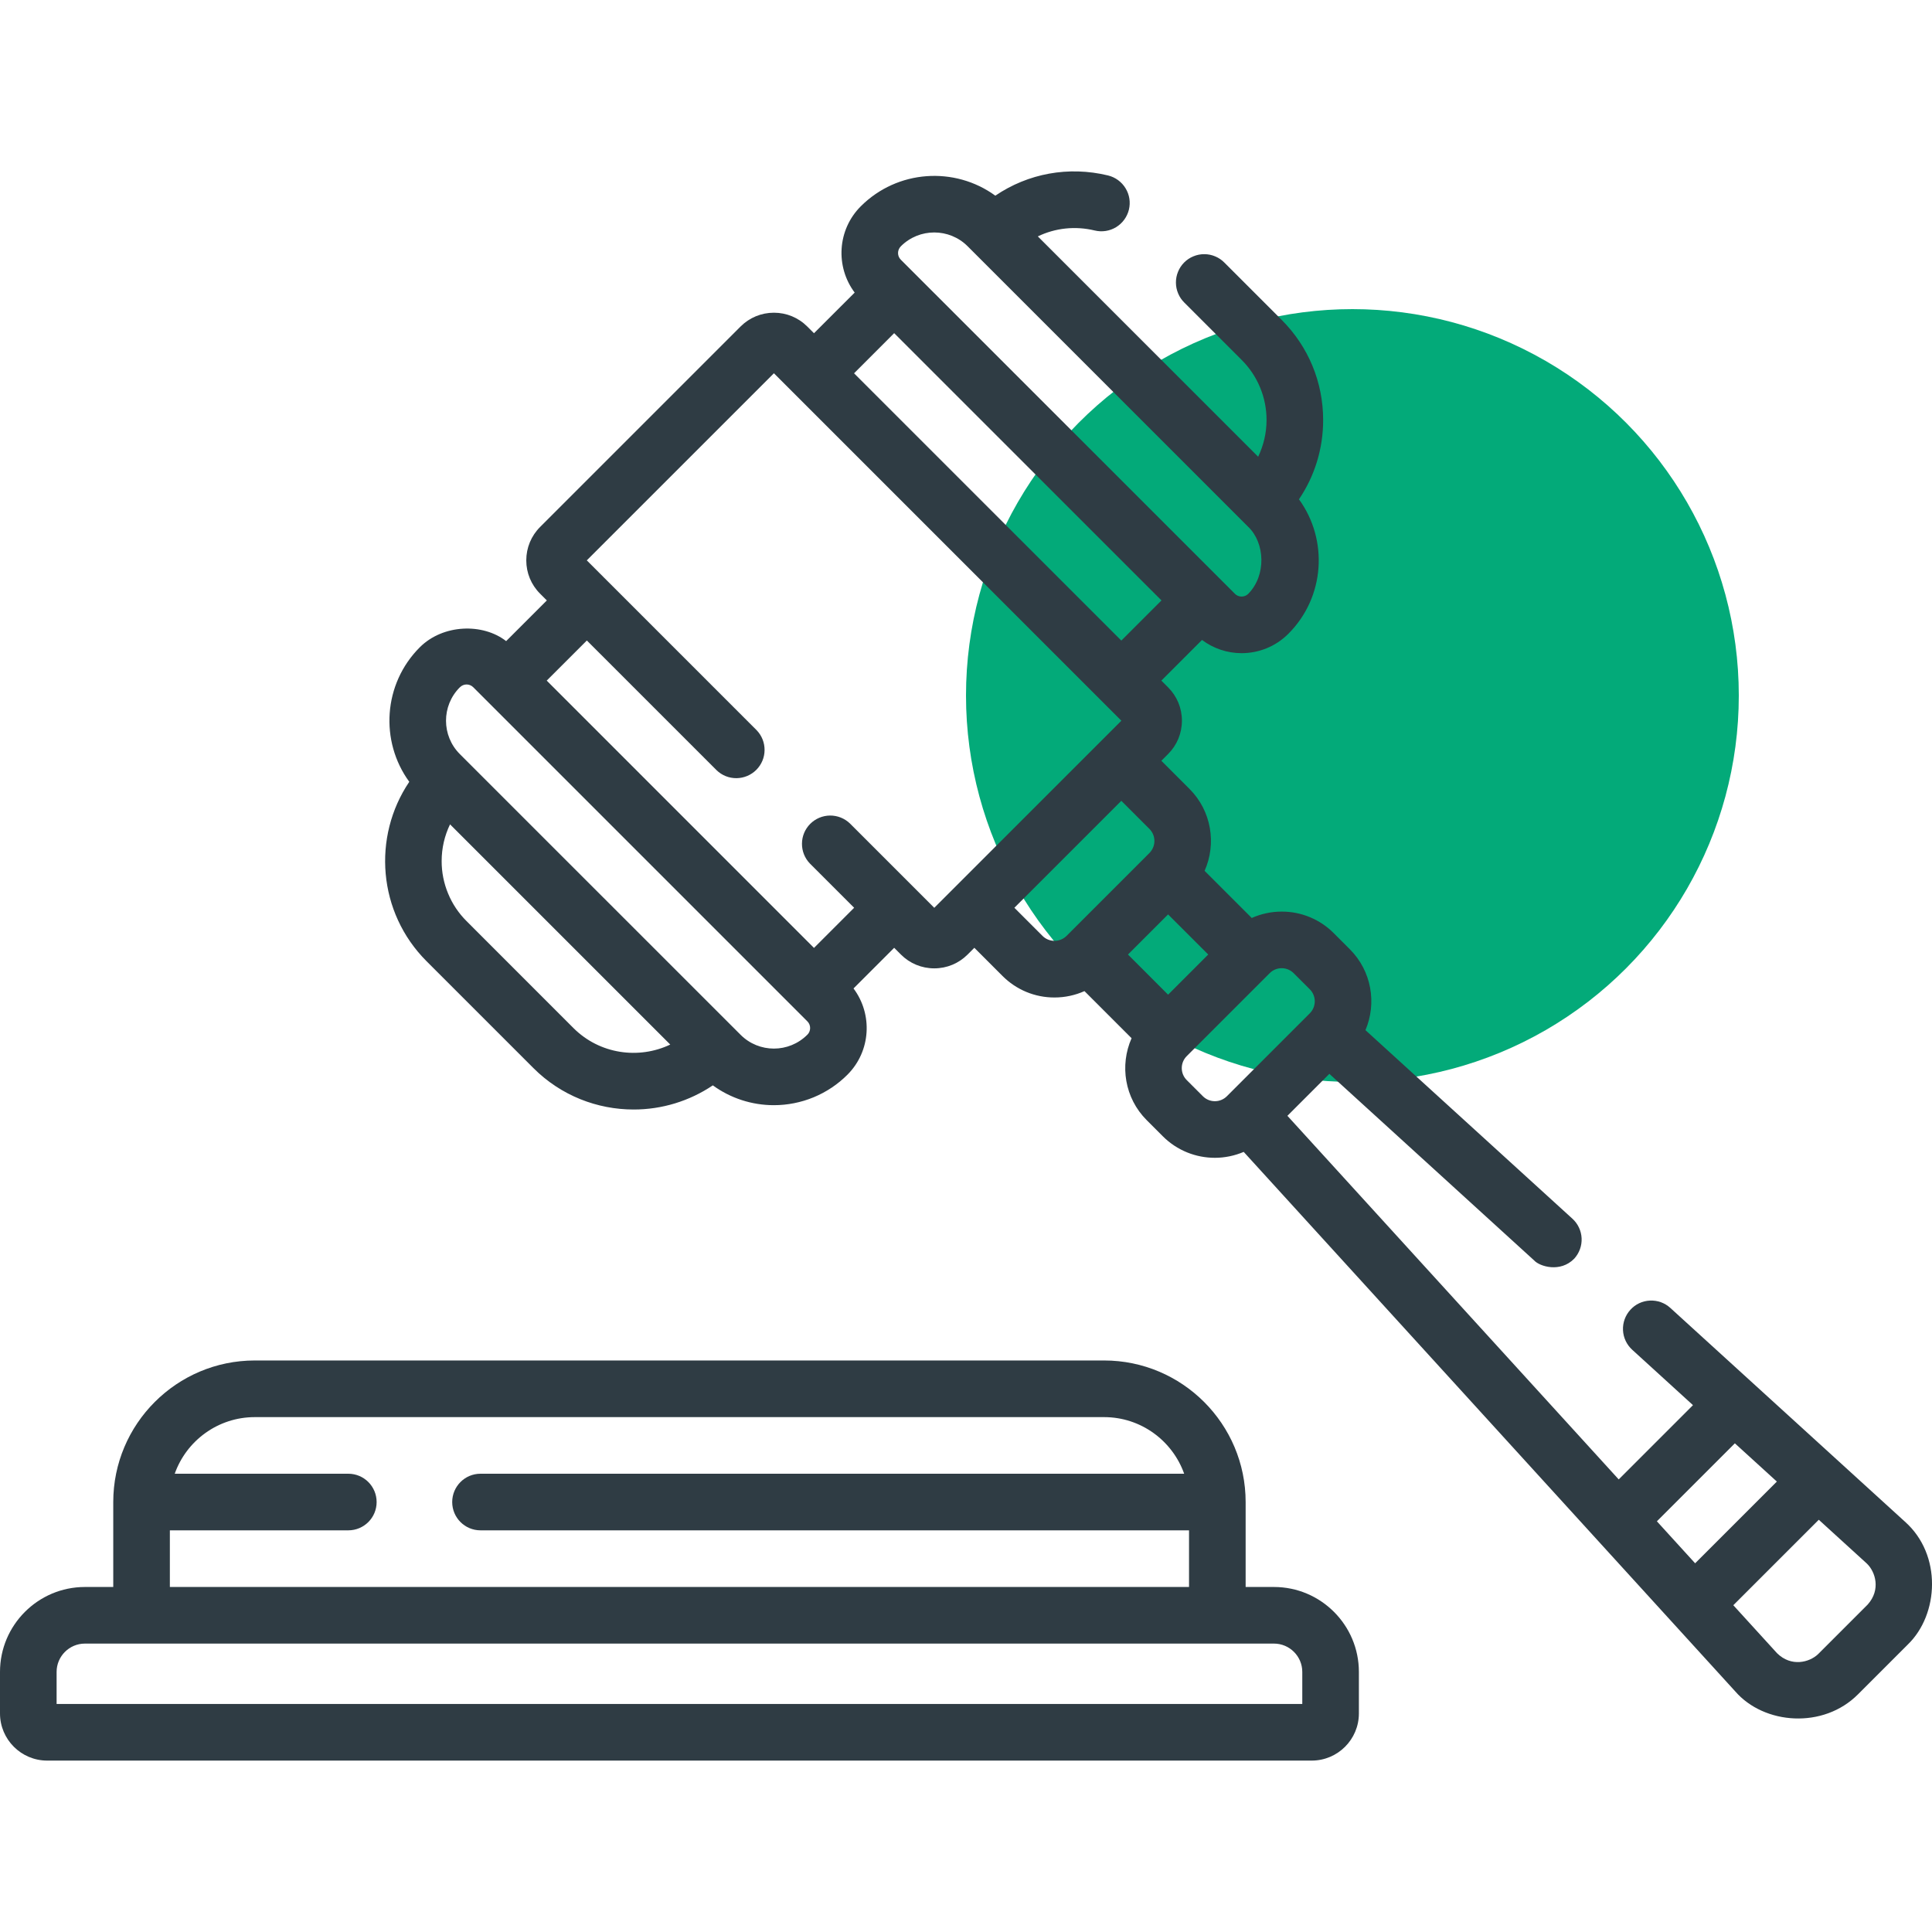
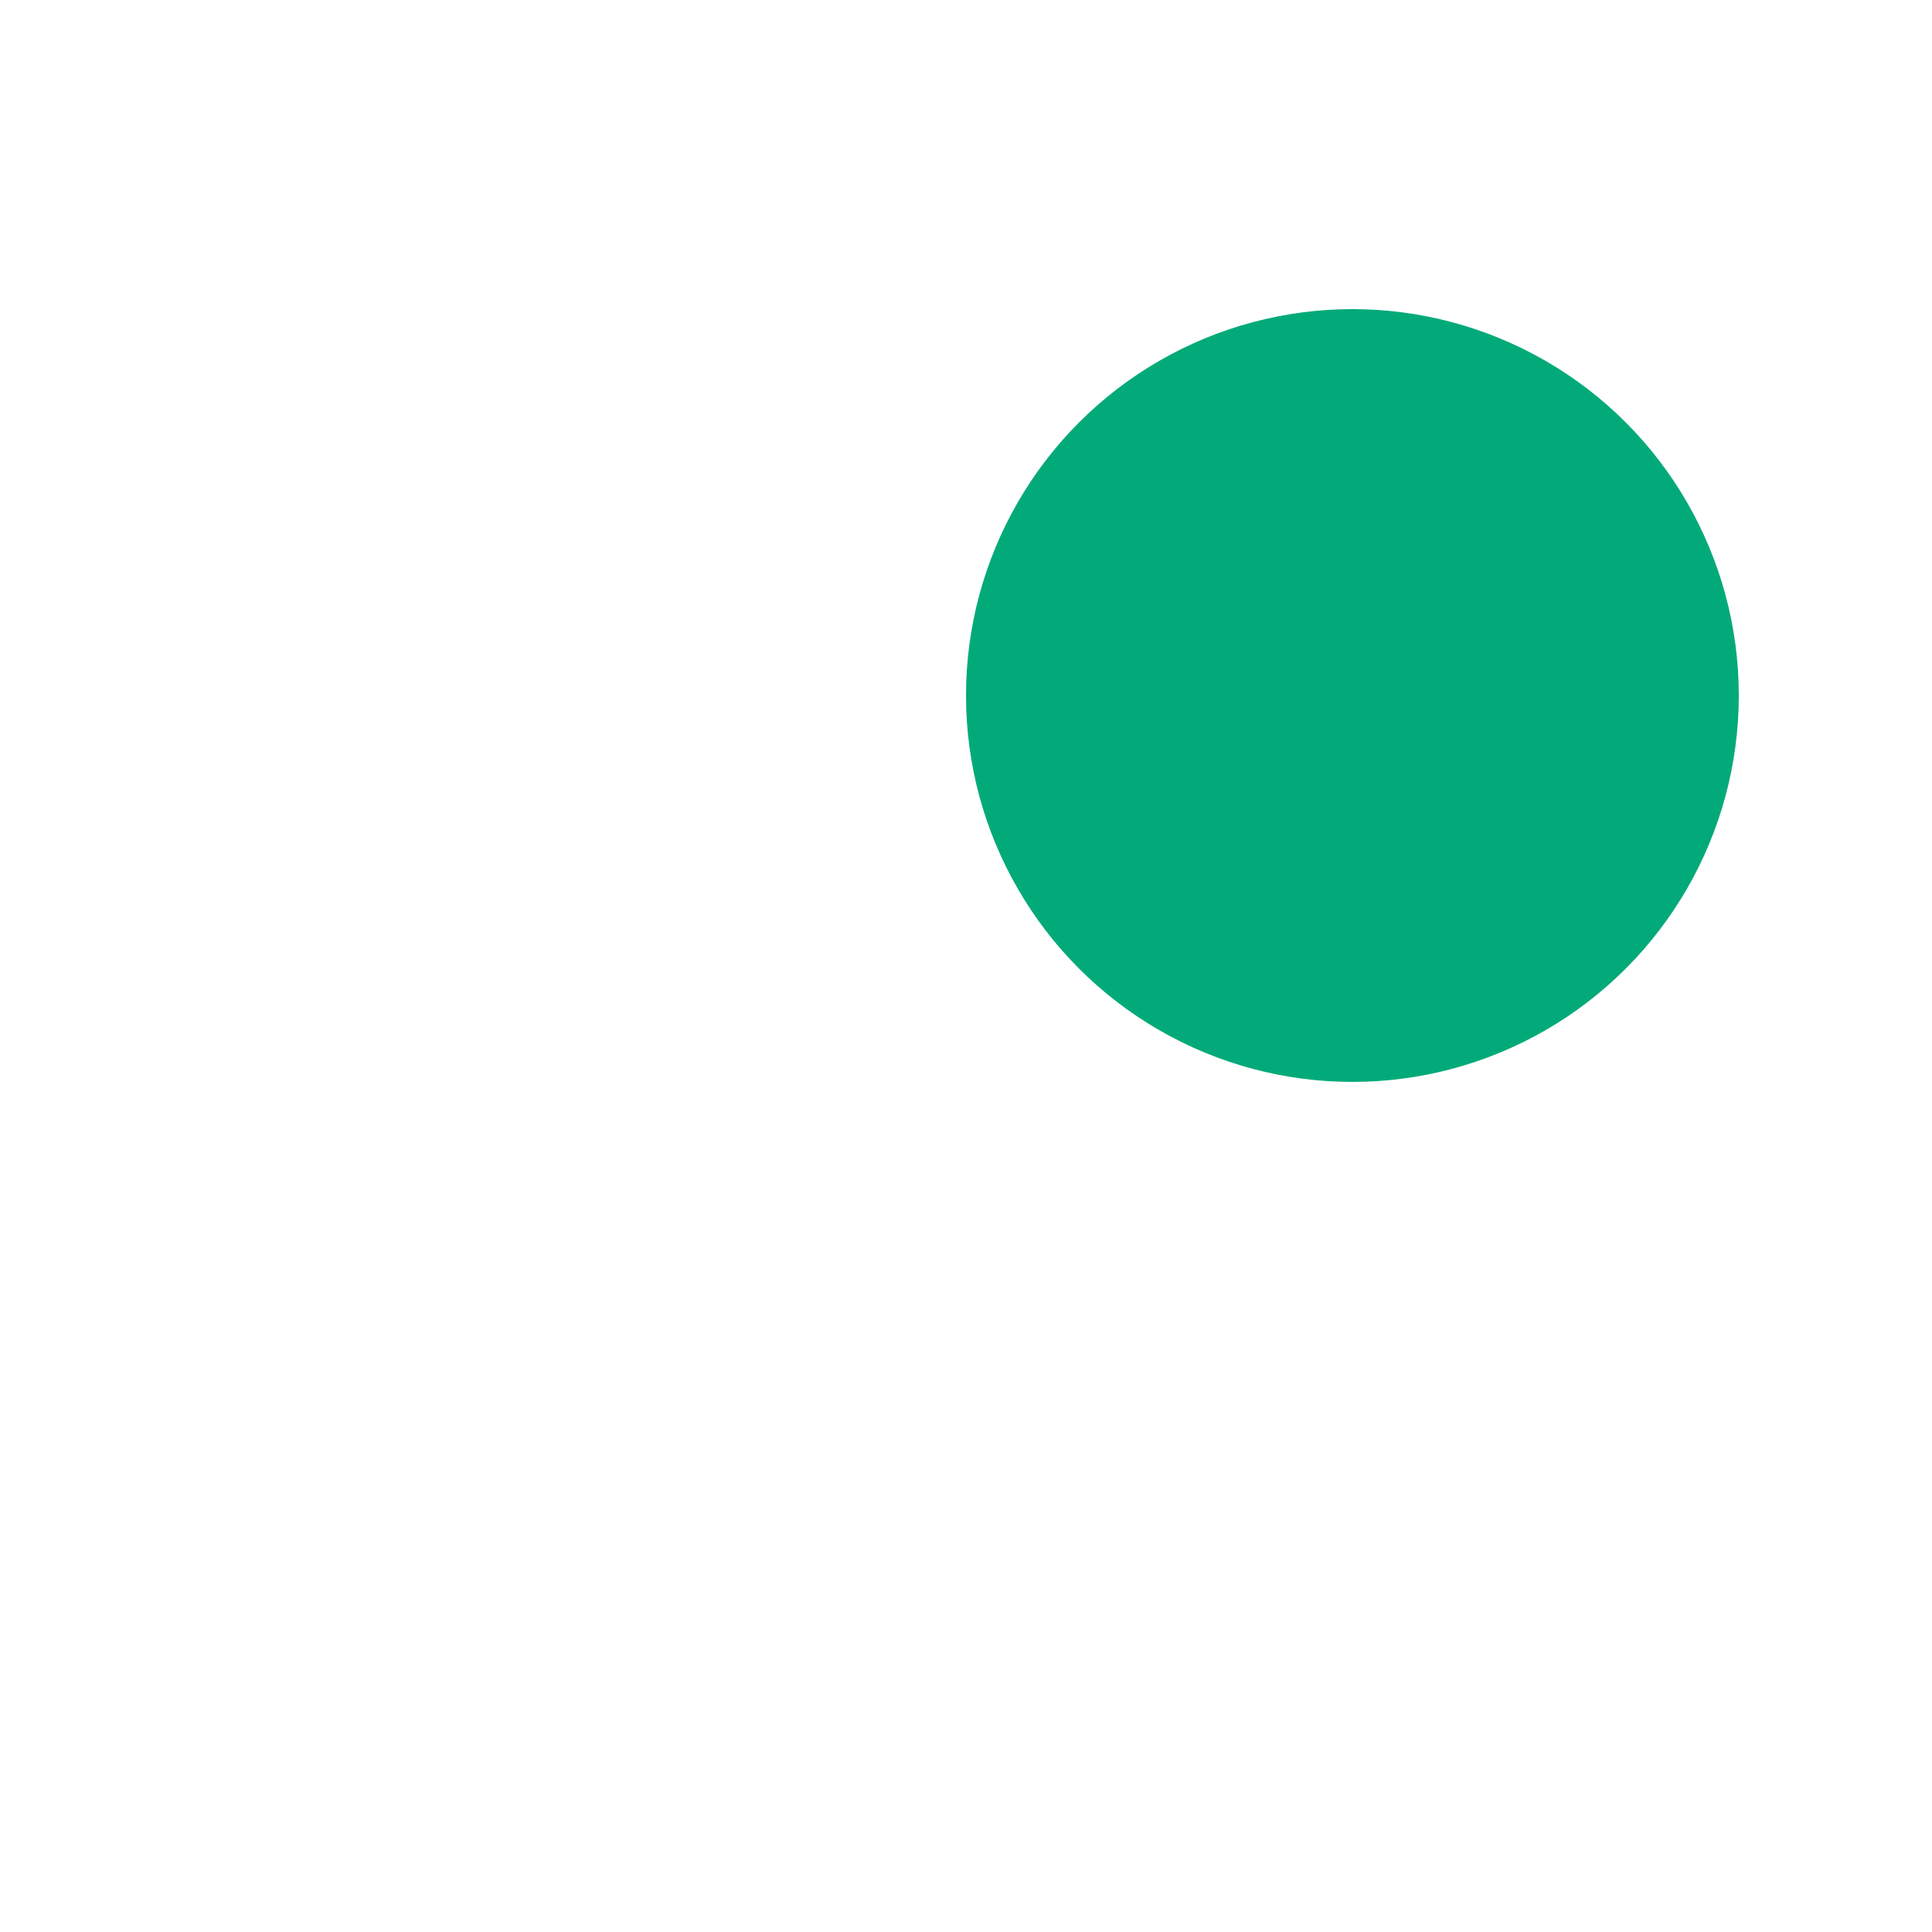
<svg xmlns="http://www.w3.org/2000/svg" width="50" height="50" viewBox="0 0 50 50" fill="none">
  <circle cx="35" cy="18" r="10" fill="#03AA79" />
  <g clip-path="url(#clip0_0_111)">
-     <path d="M32.97 41.071H32.237V38.873C32.237 36.853 30.594 35.209 28.574 35.209H6.594C4.574 35.209 2.931 36.853 2.931 38.873V41.071H2.198C0.986 41.071 0 42.057 0 43.269V44.343C0 45.017 0.548 45.564 1.221 45.564H33.947C34.62 45.564 35.168 45.017 35.168 44.343V43.269C35.168 42.057 34.182 41.071 32.97 41.071ZM4.396 39.605H9.014C9.419 39.605 9.747 39.278 9.747 38.873C9.747 38.468 9.419 38.14 9.014 38.14H4.522C4.824 37.287 5.639 36.675 6.594 36.675H28.574C29.529 36.675 30.343 37.287 30.646 38.14H12.435C12.031 38.14 11.703 38.468 11.703 38.873C11.703 39.278 12.031 39.605 12.435 39.605H30.772V41.071H4.396V39.605ZM33.703 44.099H1.465V43.269C1.465 42.865 1.794 42.536 2.198 42.536H32.97C33.374 42.536 33.703 42.865 33.703 43.269V44.099Z" fill="#2F3C44" />
-     <path d="M49.299 39.38L43.228 33.849C43.157 33.784 43.074 33.734 42.984 33.701C42.893 33.669 42.797 33.654 42.701 33.659C42.605 33.663 42.511 33.686 42.423 33.727C42.336 33.768 42.258 33.826 42.194 33.897C42.063 34.041 41.994 34.23 42.003 34.425C42.012 34.619 42.098 34.801 42.242 34.932L43.814 36.365L41.892 38.287L33.318 28.877L34.404 27.791L39.706 32.622C39.846 32.775 40.38 32.944 40.741 32.574C40.872 32.43 40.941 32.241 40.932 32.047C40.923 31.852 40.837 31.67 40.693 31.539L35.338 26.66C35.633 25.966 35.499 25.131 34.934 24.567L34.517 24.15C34.34 23.972 34.13 23.831 33.899 23.736C33.668 23.64 33.42 23.591 33.169 23.592C32.898 23.592 32.636 23.65 32.395 23.757L31.175 22.537C31.486 21.838 31.356 20.989 30.784 20.417L30.056 19.689L30.23 19.515C30.461 19.284 30.588 18.978 30.588 18.651C30.588 18.325 30.461 18.019 30.23 17.788L30.056 17.614L31.108 16.562C31.404 16.784 31.763 16.904 32.132 16.904C32.57 16.904 33.008 16.737 33.341 16.404L33.344 16.401C34.29 15.455 34.381 13.972 33.617 12.922C34.024 12.321 34.243 11.613 34.243 10.871C34.243 9.891 33.862 8.971 33.169 8.278L31.689 6.798C31.621 6.728 31.54 6.673 31.451 6.636C31.362 6.598 31.266 6.578 31.169 6.578C31.072 6.577 30.976 6.596 30.887 6.633C30.797 6.669 30.715 6.724 30.647 6.792C30.578 6.861 30.524 6.942 30.488 7.032C30.451 7.121 30.432 7.217 30.433 7.314C30.433 7.411 30.453 7.507 30.491 7.596C30.528 7.685 30.583 7.766 30.653 7.834L32.133 9.314C32.338 9.518 32.501 9.761 32.611 10.028C32.722 10.295 32.779 10.582 32.778 10.871C32.778 11.205 32.701 11.527 32.561 11.82L26.859 6.118C27.309 5.901 27.825 5.843 28.331 5.965C28.52 6.011 28.719 5.98 28.885 5.879C29.051 5.777 29.17 5.614 29.216 5.426C29.262 5.237 29.231 5.037 29.129 4.872C29.028 4.706 28.865 4.587 28.677 4.541C27.654 4.293 26.605 4.489 25.759 5.064C24.709 4.3 23.226 4.391 22.277 5.339C21.668 5.948 21.617 6.903 22.119 7.572L21.066 8.624L20.893 8.451C20.662 8.22 20.355 8.093 20.029 8.093C19.703 8.093 19.396 8.22 19.166 8.45L13.978 13.638C13.747 13.869 13.62 14.176 13.62 14.502C13.62 14.828 13.747 15.135 13.978 15.365L14.152 15.539L13.099 16.592C12.499 16.123 11.468 16.149 10.864 16.752C9.917 17.699 9.826 19.183 10.592 20.233C9.63 21.658 9.778 23.615 11.039 24.876L13.805 27.642C14.52 28.357 15.459 28.714 16.398 28.714C17.128 28.715 17.842 28.497 18.448 28.089C18.907 28.423 19.46 28.602 20.027 28.602C20.381 28.602 20.732 28.532 21.059 28.397C21.386 28.261 21.683 28.063 21.933 27.812L21.934 27.811C22.539 27.203 22.59 26.25 22.089 25.581L23.141 24.529L23.315 24.703C23.546 24.934 23.852 25.061 24.179 25.061C24.505 25.061 24.811 24.934 25.042 24.703L25.216 24.529L25.944 25.257C26.12 25.434 26.33 25.575 26.561 25.671C26.793 25.767 27.041 25.816 27.291 25.815C27.562 25.815 27.825 25.757 28.066 25.65L29.285 26.869C28.975 27.569 29.104 28.417 29.677 28.99L30.094 29.407C30.465 29.778 30.953 29.964 31.441 29.964C31.695 29.964 31.949 29.912 32.187 29.811L44.907 43.772C45.654 44.635 47.191 44.752 48.088 43.846L49.373 42.561C50.177 41.786 50.267 40.239 49.299 39.38ZM44.898 37.353L45.985 38.343L43.87 40.458L42.88 39.371L44.898 37.353ZM30.23 25.742L29.192 24.703L30.23 23.665L31.269 24.703L30.23 25.742ZM23.315 6.373C23.791 5.897 24.566 5.897 25.042 6.373L32.307 13.638C32.736 14.05 32.779 14.886 32.305 15.368C32.259 15.414 32.197 15.439 32.132 15.439C32.068 15.439 32.005 15.414 31.96 15.368L23.313 6.721C23.217 6.626 23.217 6.471 23.315 6.373ZM23.141 8.622L30.059 15.539L29.02 16.578L22.103 9.661L23.141 8.622ZM14.841 26.606L12.075 23.839C11.87 23.635 11.707 23.393 11.597 23.125C11.486 22.858 11.429 22.572 11.43 22.283C11.43 21.948 11.506 21.627 11.647 21.334L17.346 27.033C16.528 27.423 15.518 27.282 14.841 26.606ZM20.895 26.778L20.892 26.78C20.416 27.256 19.642 27.257 19.166 26.78L14.153 21.768L11.9 19.515C11.425 19.04 11.424 18.268 11.896 17.792L11.903 17.786C11.949 17.74 12.011 17.714 12.075 17.714C12.14 17.714 12.202 17.74 12.248 17.786L20.895 26.433C20.941 26.478 20.966 26.541 20.966 26.605C20.966 26.67 20.941 26.732 20.895 26.778ZM21.997 21.312C21.858 21.178 21.673 21.105 21.481 21.106C21.289 21.108 21.105 21.185 20.969 21.321C20.833 21.457 20.756 21.64 20.755 21.833C20.753 22.025 20.827 22.21 20.96 22.348L22.105 23.493L21.066 24.532L14.149 17.614L15.188 16.576L18.545 19.933C18.683 20.067 18.869 20.141 19.061 20.139C19.253 20.137 19.437 20.06 19.573 19.924C19.709 19.788 19.786 19.605 19.787 19.413C19.789 19.22 19.715 19.035 19.581 18.897L15.707 15.023L15.706 15.021L15.704 15.02L15.186 14.502L20.029 9.66L29.021 18.652L24.179 23.494L21.997 21.312ZM26.98 24.221L26.252 23.493L29.02 20.725L29.748 21.453C29.83 21.536 29.876 21.647 29.876 21.764C29.876 21.88 29.83 21.992 29.748 22.075L27.602 24.221C27.561 24.262 27.512 24.294 27.459 24.316C27.406 24.338 27.349 24.35 27.291 24.349C27.174 24.349 27.063 24.304 26.98 24.221ZM31.13 28.37L30.713 27.953C30.63 27.871 30.584 27.759 30.584 27.642C30.584 27.526 30.63 27.414 30.713 27.332L32.859 25.186C32.942 25.102 33.052 25.057 33.17 25.057C33.287 25.057 33.397 25.103 33.48 25.186L33.898 25.603C33.98 25.685 34.026 25.797 34.026 25.913C34.026 26.03 33.98 26.142 33.898 26.224L31.752 28.37C31.669 28.453 31.558 28.499 31.441 28.499C31.323 28.499 31.213 28.453 31.13 28.37ZM48.336 41.525L47.052 42.809C46.827 43.024 46.356 43.146 45.99 42.785L44.858 41.543L47.07 39.331L48.312 40.463C48.537 40.677 48.68 41.142 48.336 41.525Z" fill="#2F3C44" />
-   </g>
+     </g>
  <defs>
    <clipPath id="clip0_0_111">
-       <rect width="50" height="50" fill="white" />
-     </clipPath>
+       </clipPath>
  </defs>
</svg>